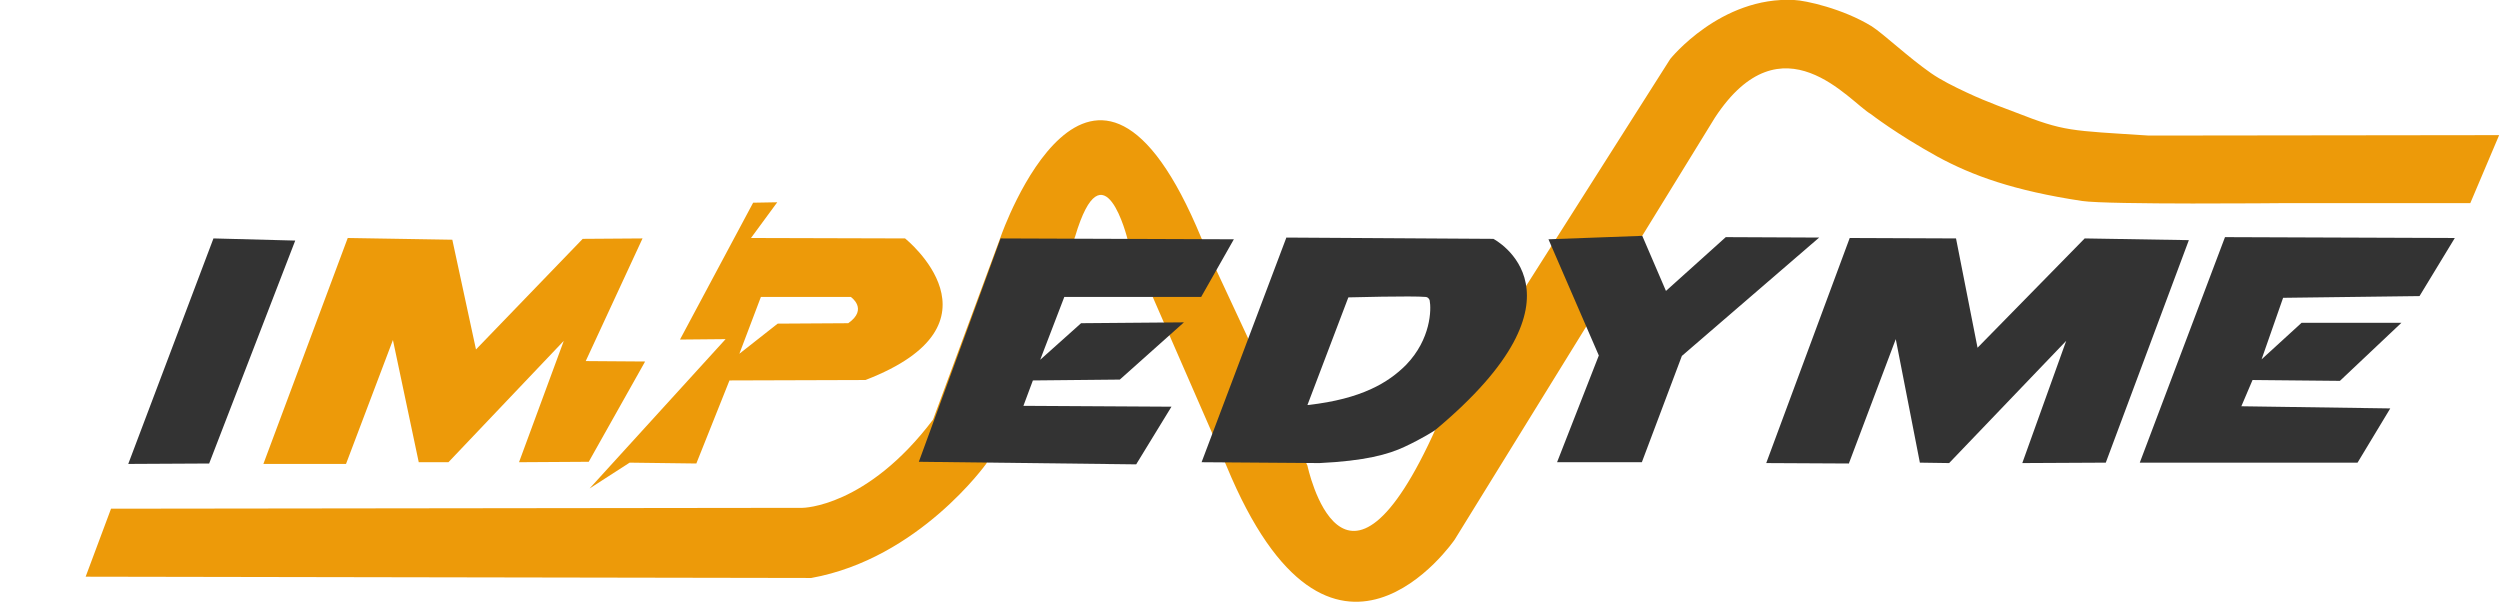
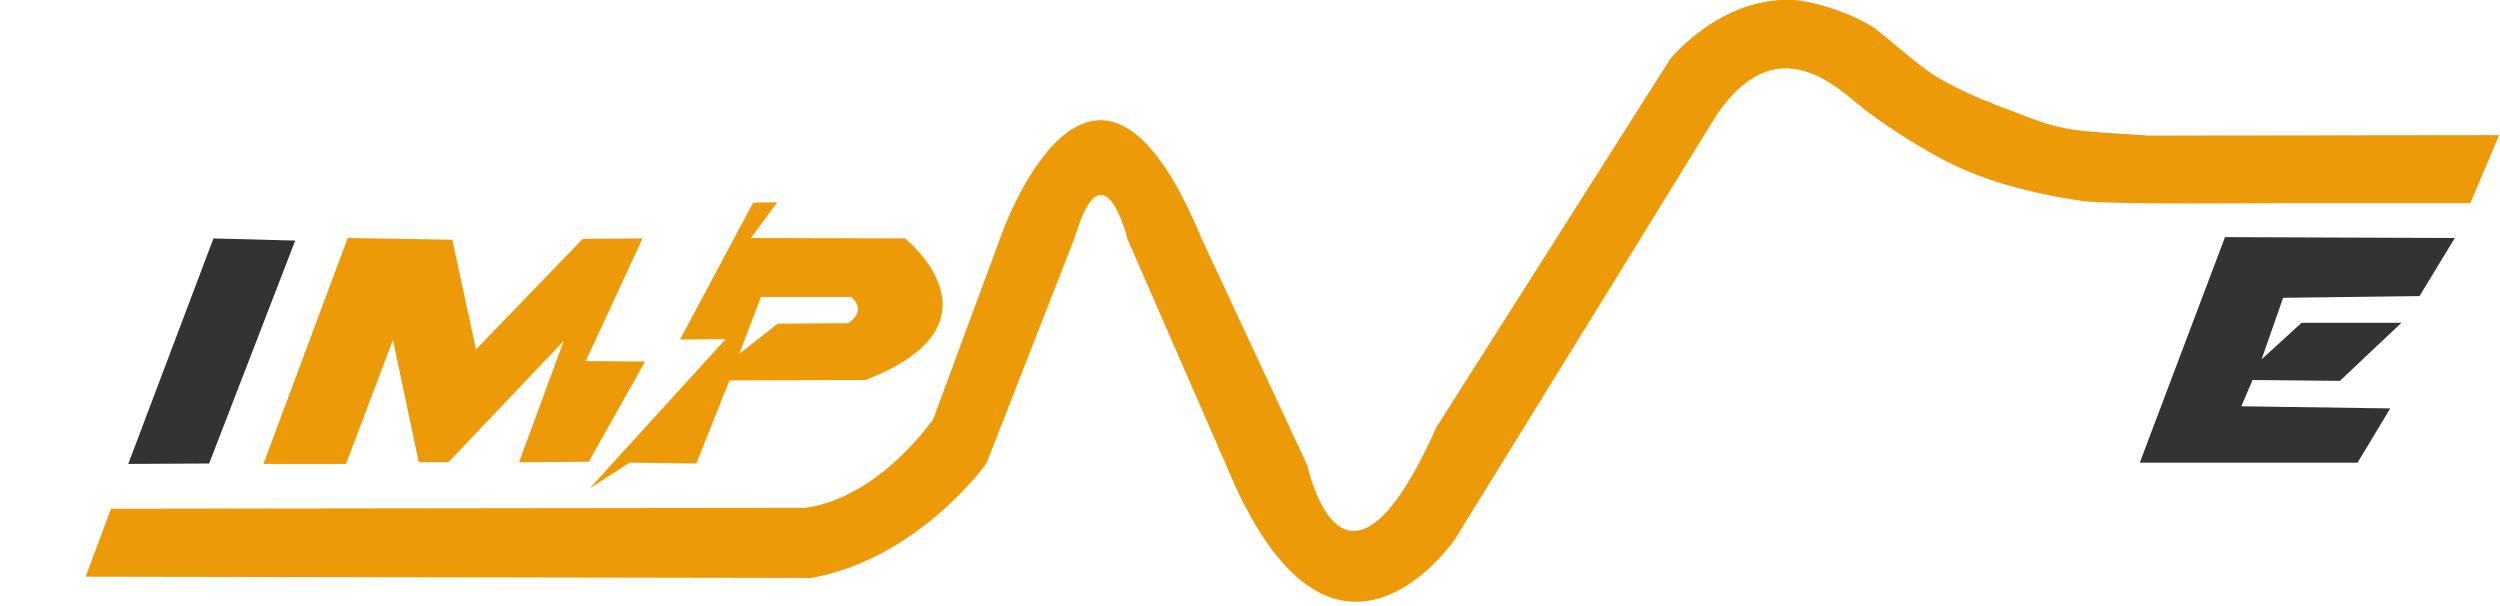
<svg xmlns="http://www.w3.org/2000/svg" version="1.1" id="svg679" x="0px" y="0px" viewBox="0 0 580.9 140.8" style="enable-background:new 0 0 580.9 140.8;" xml:space="preserve">
  <style type="text/css"> .st0{fill:#ED9A09;} .st1{fill:#333333;} </style>
  <path id="path2443-2" class="st0" d="M19.9,134l5.9-15.8l160.7-0.2c0,0,14.9-0.1,30.3-20.5l15.8-42.7c0,0,21.2-60.7,46.5,0.4 l24.7,53c0,0,8.3,39.5,30-9l54.3-85.5c0,0,11.7-14.6,28.8-13.7c2.6,0.1,11.3,2,18,6.1c2.8,1.8,8.6,7.3,13.8,10.9 c2.3,1.6,5.3,3.1,8.3,4.5c5.1,2.4,10.1,4.1,11.3,4.6c11.5,4.5,12.5,4.2,31,5.4l81.4-0.1L574,47.2h-43.5c0,0-40.6,0.4-46.7-0.5 c-15.9-2.4-25.5-5.9-33.6-10.3c-9.6-5.3-15.5-9.9-15.5-9.9c-4.9-2.8-20.6-22.9-36.2,0.8l-17.1,27.8l-43.4,70.3 c0,0-28.6,41.9-53-17.1l-23-52.7c0,0-5.6-22.8-12.2-0.6l-20.6,52.7c0,0-15.7,22.1-40.7,26.6L19.9,134L19.9,134z" />
  <path id="path2445-2" class="st1" d="M29.8,107.8l19.8-52.4l19,0.5l-20,51.8L29.8,107.8L29.8,107.8z" />
  <path id="path2447-2" class="st0" d="M61.2,107.8l19.6-52.5l24.3,0.4l5.5,25.5l24.8-25.7l13.9-0.1l-13.2,28.5l13.8,0.1l-13.1,23.3 l-16.2,0.1L131,79.2l-26.8,28.2h-6.9l-6-28.4l-10.9,28.8L61.2,107.8L61.2,107.8z" />
  <path id="path2449-2" class="st0" d="M175,47.1l-17,31.8l0,0l10.6-0.1L137,113.5l9.3-6l15.5,0.2l7.7-19.3l31.6-0.1 c34-13.1,9.2-32.9,9.2-32.9l-35.8-0.1l6.1-8.3L175,47.1L175,47.1z M176.8,69h20.9c0,0,4.1,2.8-0.6,6.1l-16.4,0.1l-8.9,7L176.8,69 L176.8,69z" />
-   <path id="path2451-2" class="st1" d="M213.5,107.3l19-51.9l54.2,0.2L279.1,69h-31.8l-5.6,14.6l9.5-8.5l23.9-0.2l-14.9,13.3 l-20.2,0.2l-2.2,5.9l34.4,0.2l-8.2,13.4L213.5,107.3L213.5,107.3z" />
-   <path id="path2453-2" class="st1" d="M298.9,55.2l-19.7,52.2l27.4,0.2c10.5-0.5,16-2,19.8-3.8c4.1-1.9,7-3.8,7-3.8 C371.6,68.2,347,55.5,347,55.5L298.9,55.2L298.9,55.2z M313.3,69.1c0,0,14.9-0.4,18-0.1c0.4,0,0.8,0.4,0.9,0.8c0.4,2.1,0.3,9-5.5,15 c-4.1,4.1-10.3,7.9-22.7,9.3h-0.2L313.3,69.1L313.3,69.1z" />
-   <path id="path2455-2" class="st1" d="M359.8,55.6l21.8-0.8l5.5,12.8L401,55.1l21.7,0.1l-31.9,27.5l-9.3,24.7h-19.7l9.7-24.8 L359.8,55.6L359.8,55.6z" />
-   <path id="path2457-2" class="st1" d="M410.4,107.6l19.4-52.3l24.7,0.1l5,25.4l24.9-25.4l24.2,0.4l-19.3,51.7l-19.4,0.1l10.2-28.4 l-27.2,28.4l-6.8-0.1l-5.6-28.7l-10.9,28.9L410.4,107.6L410.4,107.6z" />
  <path id="path2459-2" class="st1" d="M497.2,107.5L517,55.1l53.4,0.2l-8.2,13.5l-31.7,0.4l-5,14.3l9.3-8.5H558l-14.3,13.5l-20.3-0.2 l-2.6,6.1l34.6,0.5l-7.6,12.6L497.2,107.5L497.2,107.5z" />
</svg>